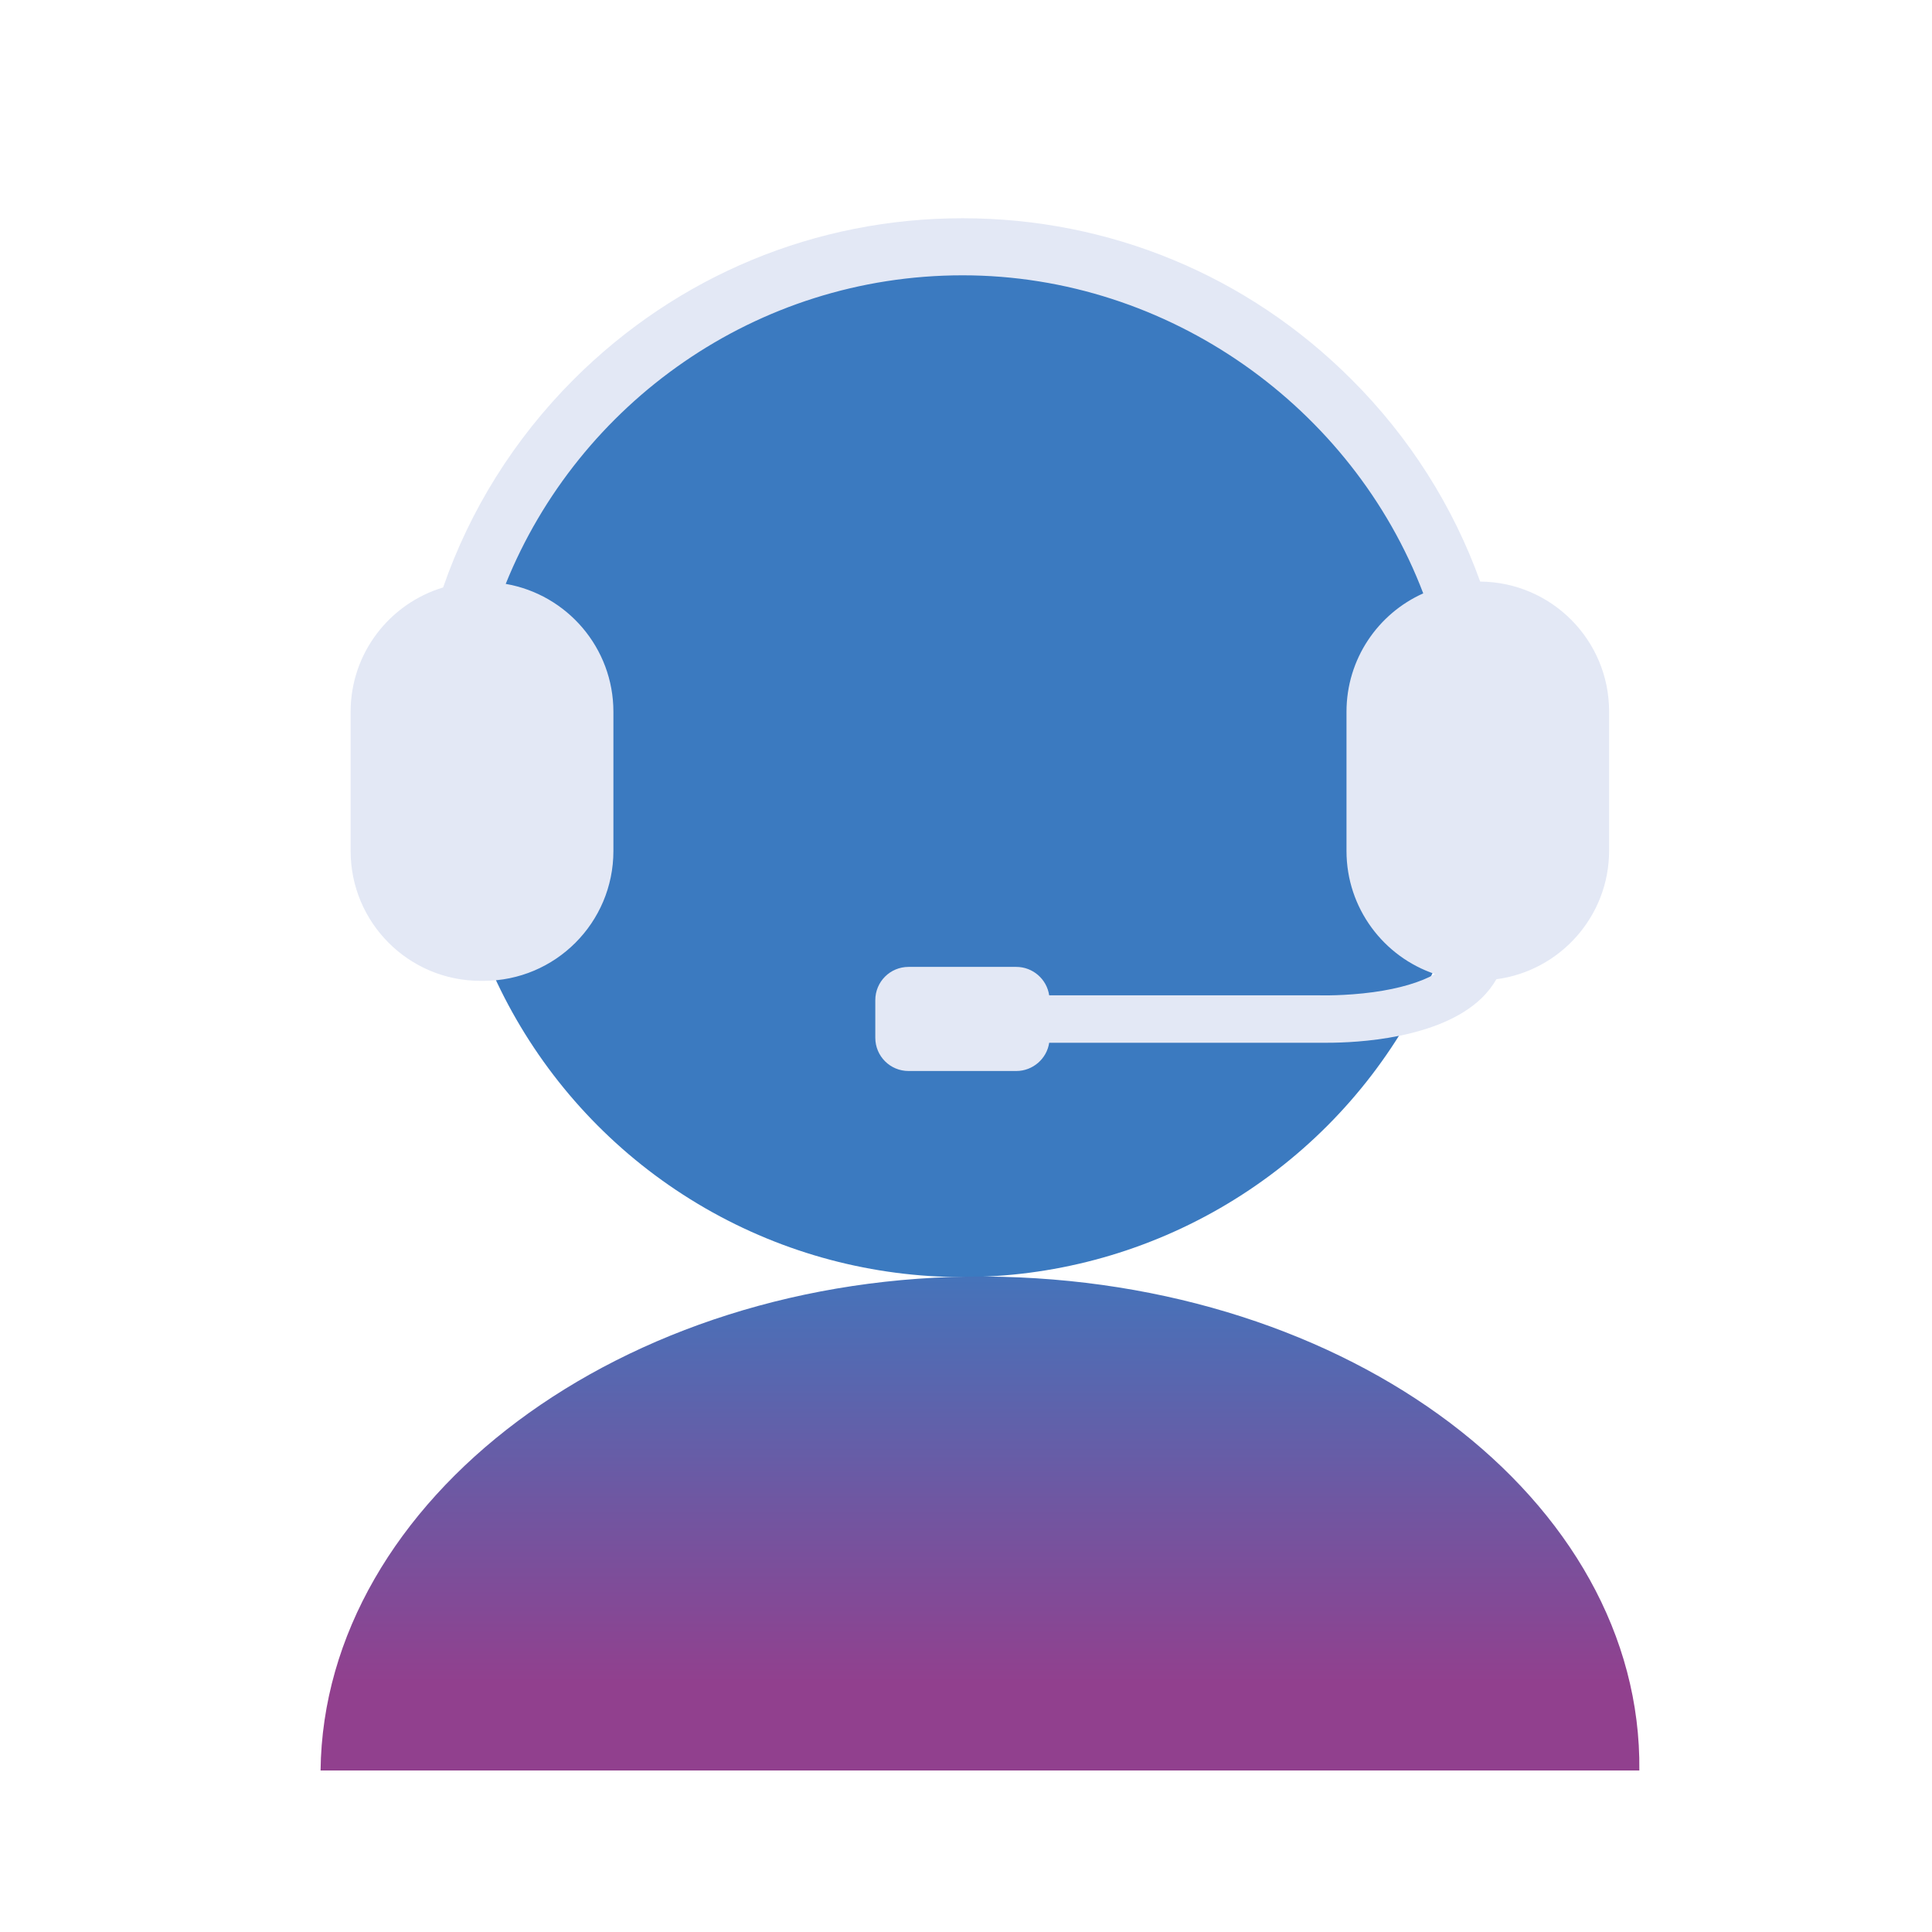
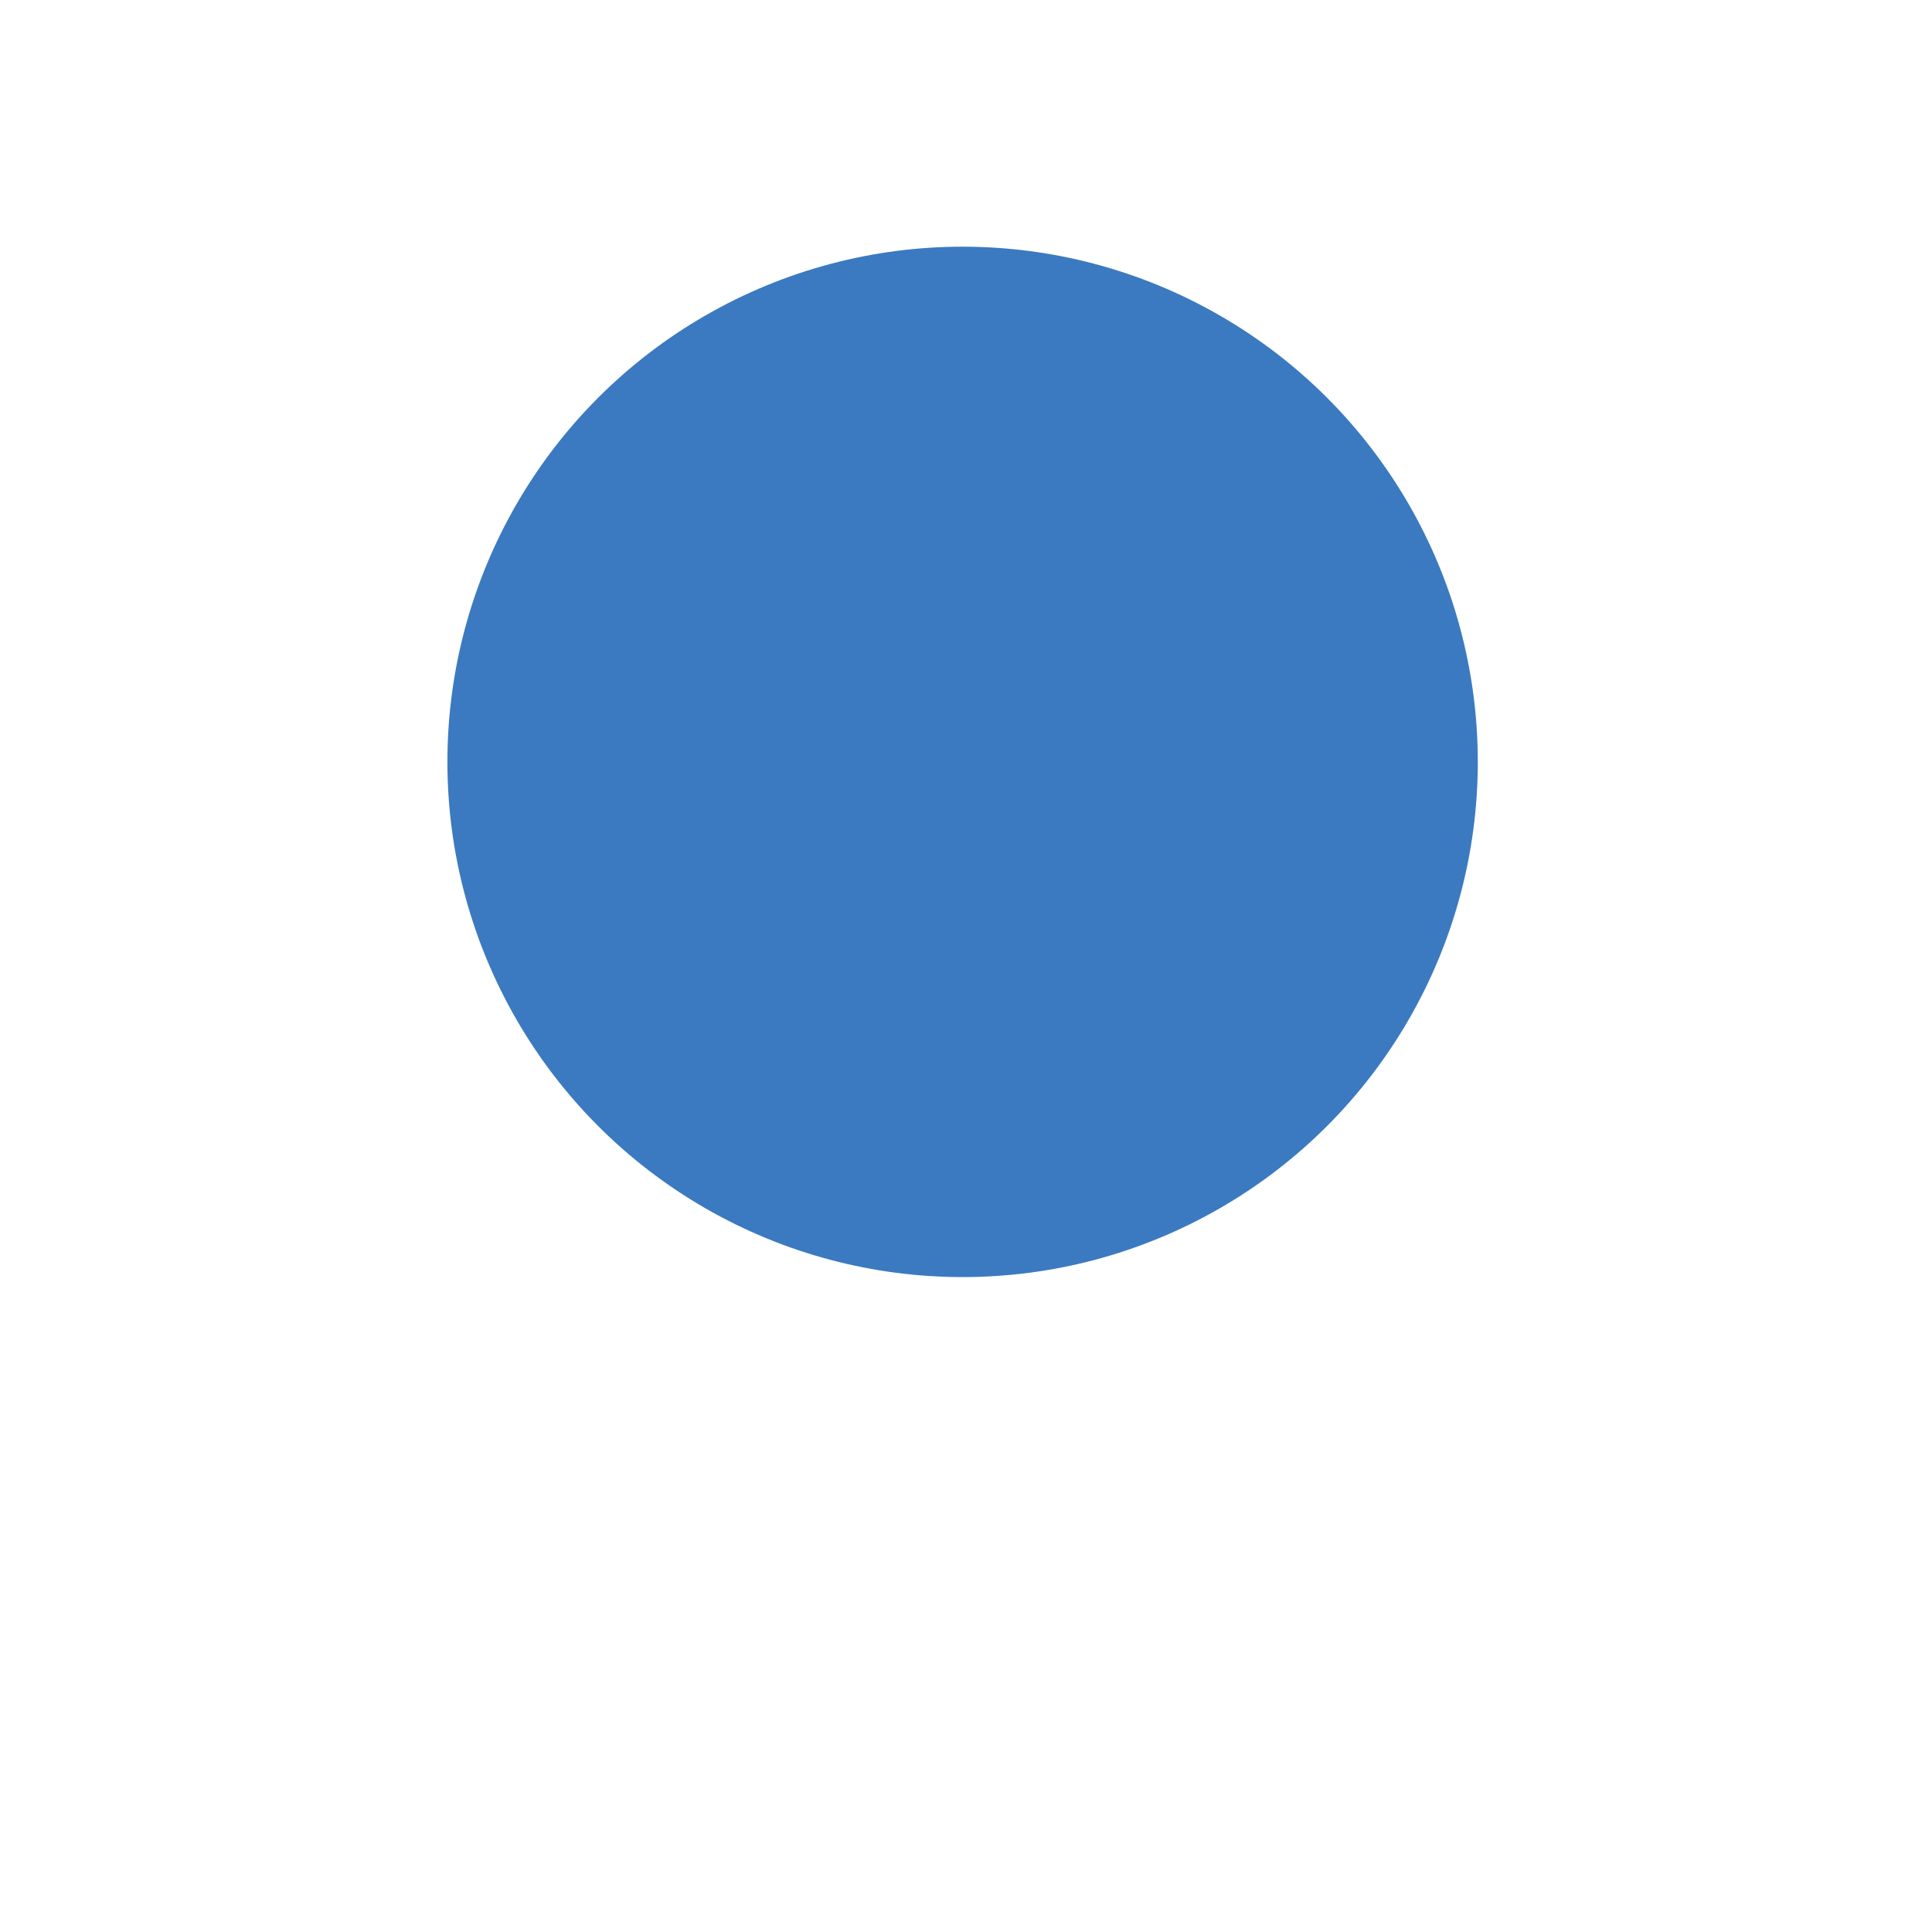
<svg xmlns="http://www.w3.org/2000/svg" id="Calque_1" viewBox="0 0 1080 1080">
  <defs>
    <style>      .st0 {        fill: #3b7ac0;      }      .st1 {        fill: url(#Dégradé_sans_nom_2);      }      .st2 {        fill: #e3e8f5;      }    </style>
    <linearGradient id="Dégradé_sans_nom_2" data-name="Dégradé sans nom 2" x1="-2488.5" y1="1034.5" x2="-2488.5" y2="1016.1" gradientTransform="translate(69404.6 15166.3) scale(27.7 -14)" gradientUnits="userSpaceOnUse">
      <stop offset="0" stop-color="#3b7ac0" />
      <stop offset="1" stop-color="#91408e" />
    </linearGradient>
  </defs>
  <g id="Groupe_11651">
    <circle id="Ellipse_408-2" class="st0" cx="538.1" cy="425.9" r="288" />
-     <path id="Tracé_6680-2" class="st1" d="M179.2,989.7c1.7-151.2,168.1-277.4,371.7-276.1,203.6,1.3,367.2,124.9,365.5,276.1h0" />
+     <path id="Tracé_6680-2" class="st1" d="M179.2,989.7h0" />
  </g>
-   <path class="st2" d="M827.5,325.3c-15.1-42.1-39.5-80.8-72.1-113.3-58-58-135.2-90-217.3-90s-159.2,32-217.3,90c-33.4,33.4-58.1,73.1-73.1,116.4-29.9,9-51.7,36.7-51.7,69.5v77.8c0,40.1,32.5,72.6,72.6,72.6h1.7c40.1,0,72.6-32.5,72.6-72.6v-77.8c0-35.8-26-65.6-60.2-71.5,40.8-101,139.9-172.5,255.4-172.5s218,74,257.5,177.8c-25.3,11.3-42.9,36.7-42.9,66.2v77.8c0,32,20.8,59.2,49.5,68.8-8.2,4.6-19.9,8.1-34.4,10.1-16.1,2.2-29.8,1.8-29.9,1.8h-151.4c-1.3-9-9.1-15.9-18.4-15.9h-60.2c-10.3,0-18.6,8.3-18.6,18.6v21c0,10.3,8.3,18.6,18.6,18.6h60.2c9.3,0,17.1-6.9,18.4-15.8h150.7c.9,0,2.6,0,4.9,0,16.1,0,62.4-2.1,86.1-24.9,3.3-3.2,6.1-6.8,8.3-10.6,35.5-4.7,63-35.1,63-71.9v-77.8c0-39.9-32.2-72.3-72.1-72.6Z" />
</svg>